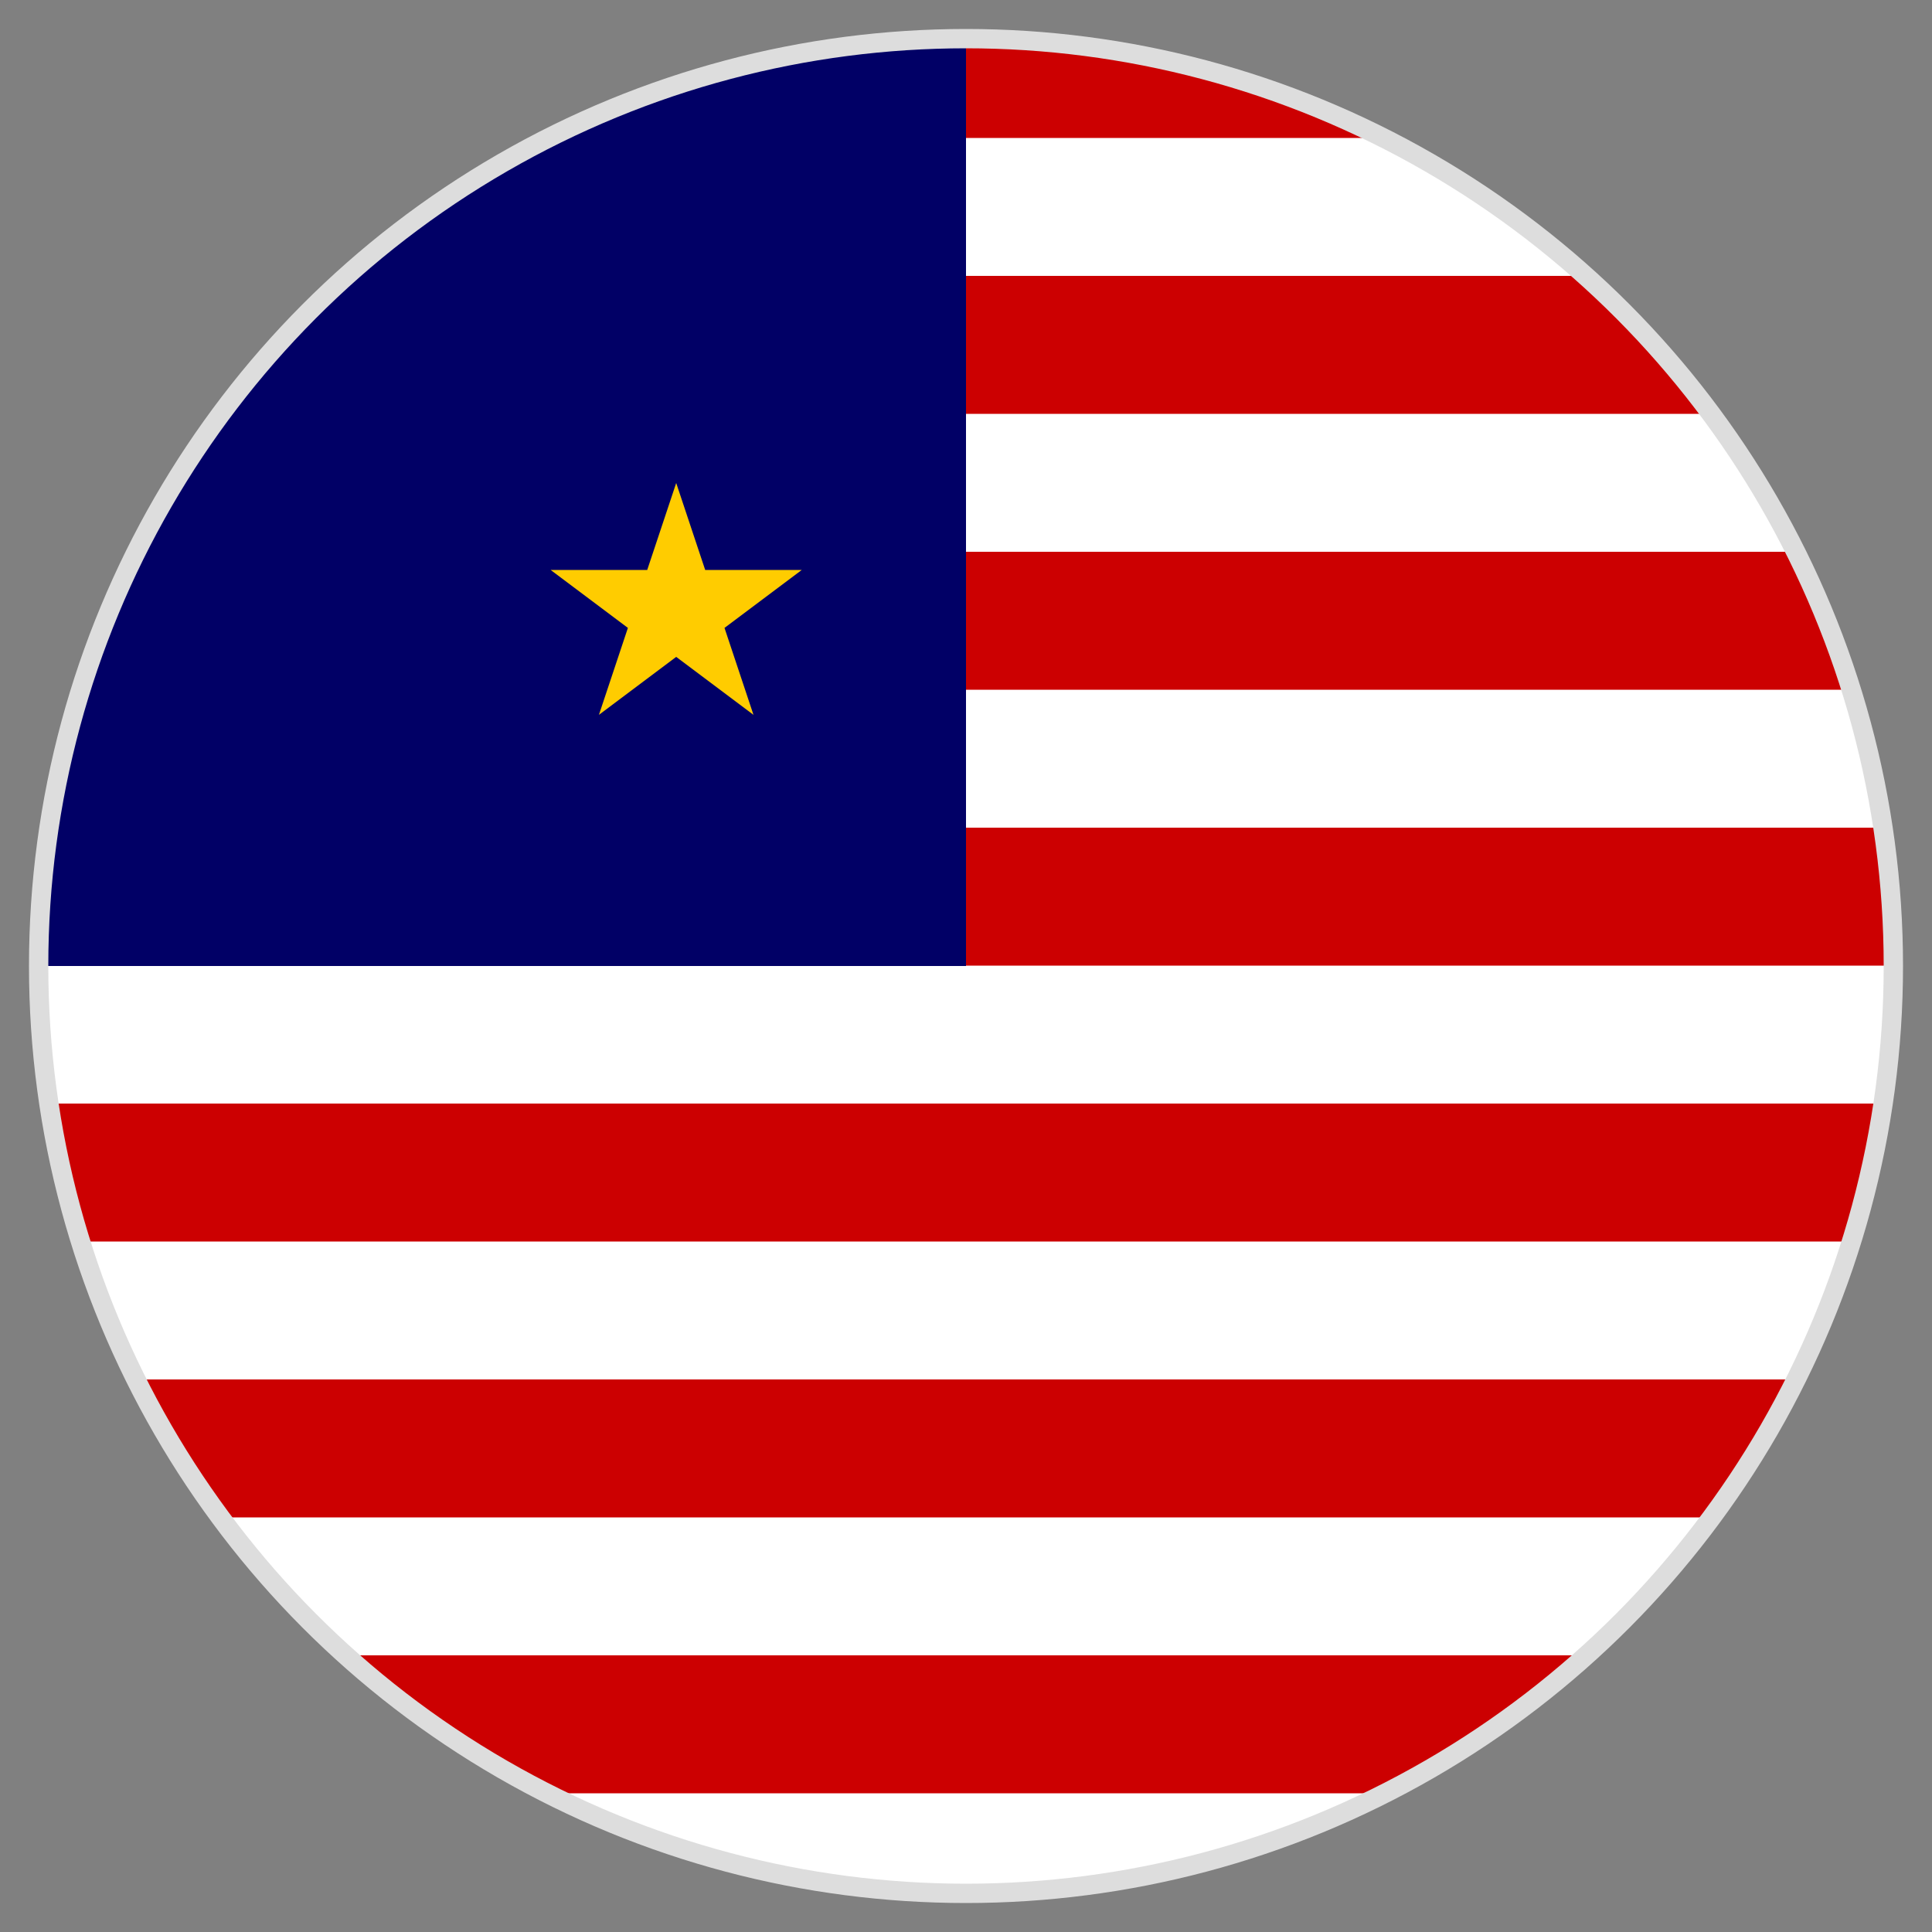
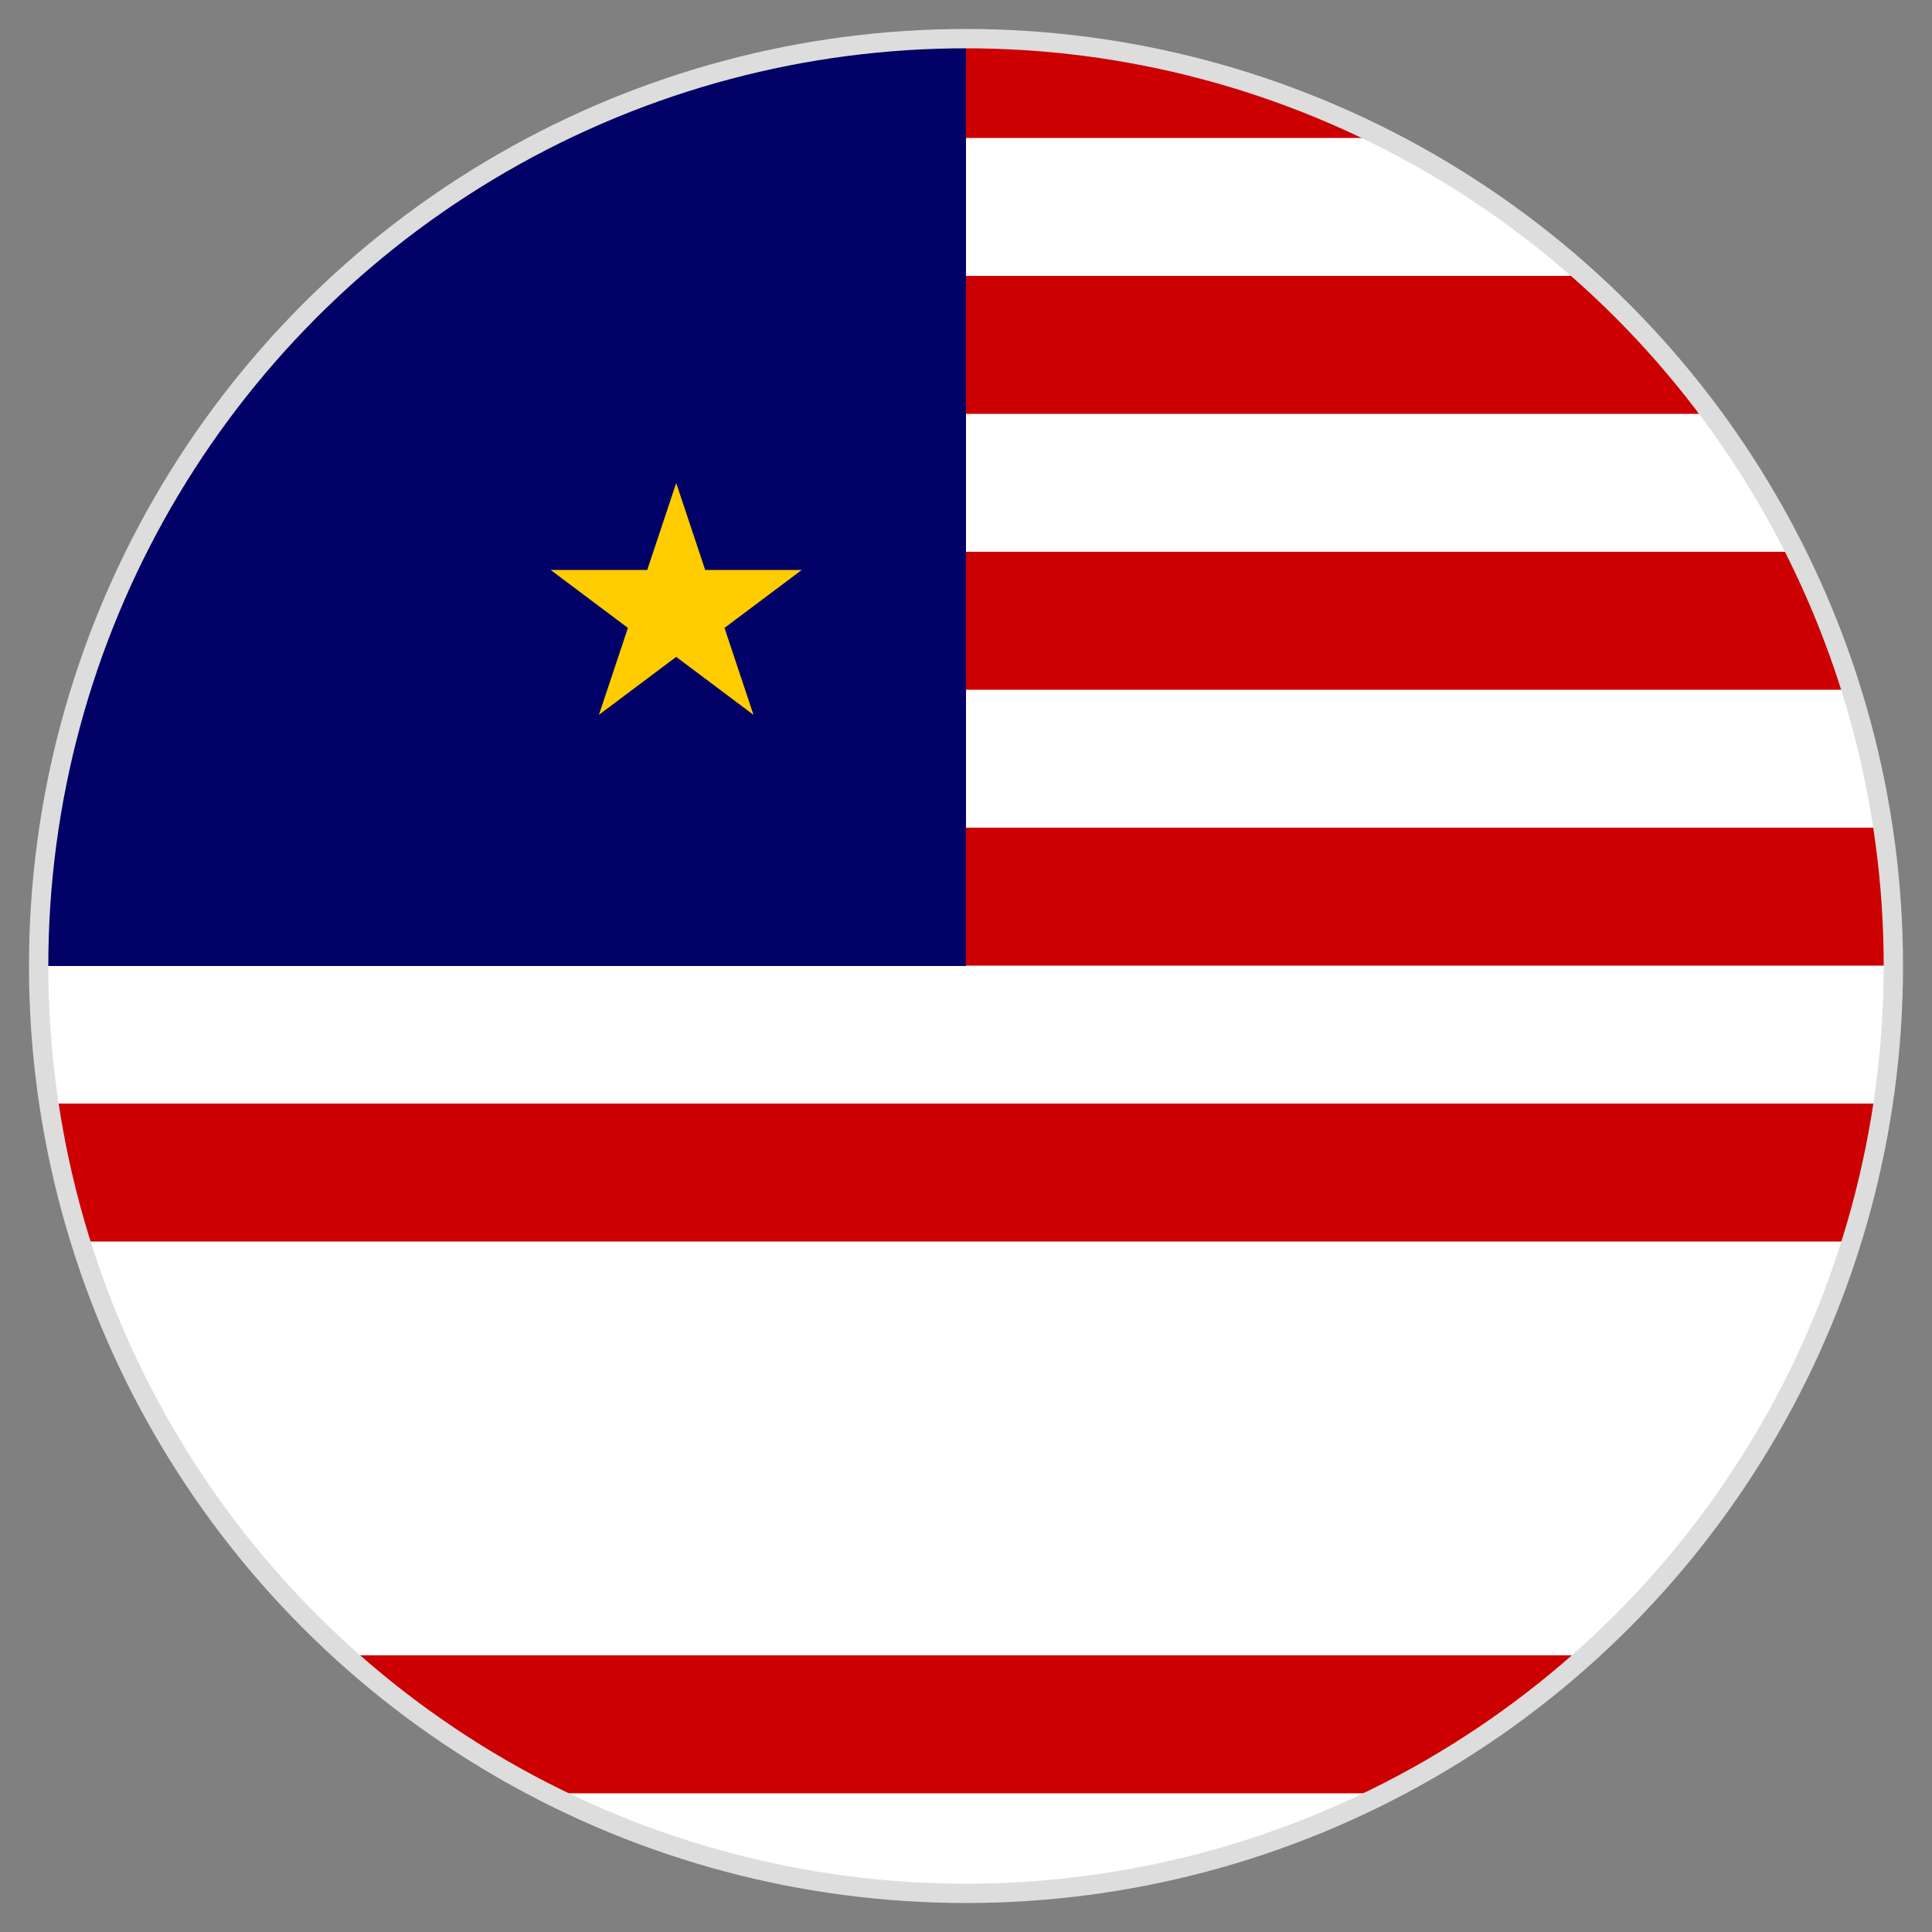
<svg xmlns="http://www.w3.org/2000/svg" viewBox="0 0 100 100">
  <rect x="0" y="0" width="100" height="100" fill="#808080" stroke="none" />
  <defs>
    <clipPath id="clipPath">
      <circle cx="50" cy="50" r="48" />
    </clipPath>
  </defs>
  <g clip-path="url(#clipPath)">
    <rect x="0" y="0" width="100" height="100" fill="#fff" />
    <rect x="0" y="0" width="100" height="7.14" fill="#cc0001" />
    <rect x="0" y="14.28" width="100" height="7.14" fill="#cc0001" />
    <rect x="0" y="28.56" width="100" height="7.14" fill="#cc0001" />
    <rect x="0" y="42.84" width="100" height="7.14" fill="#cc0001" />
    <rect x="0" y="57.12" width="100" height="7.14" fill="#cc0001" />
-     <rect x="0" y="71.4" width="100" height="7.14" fill="#cc0001" />
    <rect x="0" y="85.68" width="100" height="7.14" fill="#cc0001" />
    <rect x="0" y="0" width="50" height="50" fill="#010066" />
-     <path d="M25,15 A15,15 0 1,0 25,45 A12,12 0 1,1 25,15 Z" fill="#fc0" />
+     <path d="M25,15 A15,15 0 1,0 25,45 A12,12 0 1,1 25,15 " fill="#fc0" />
    <polygon points="35,25 36.5,29.5 41.5,29.5 37.5,32.5 39,37 35,34 31,37 32.5,32.5 28.5,29.5 33.5,29.5" fill="#fc0" />
  </g>
  <circle cx="50" cy="50" r="48" fill="none" stroke="#ddd" stroke-width="1" />
</svg>